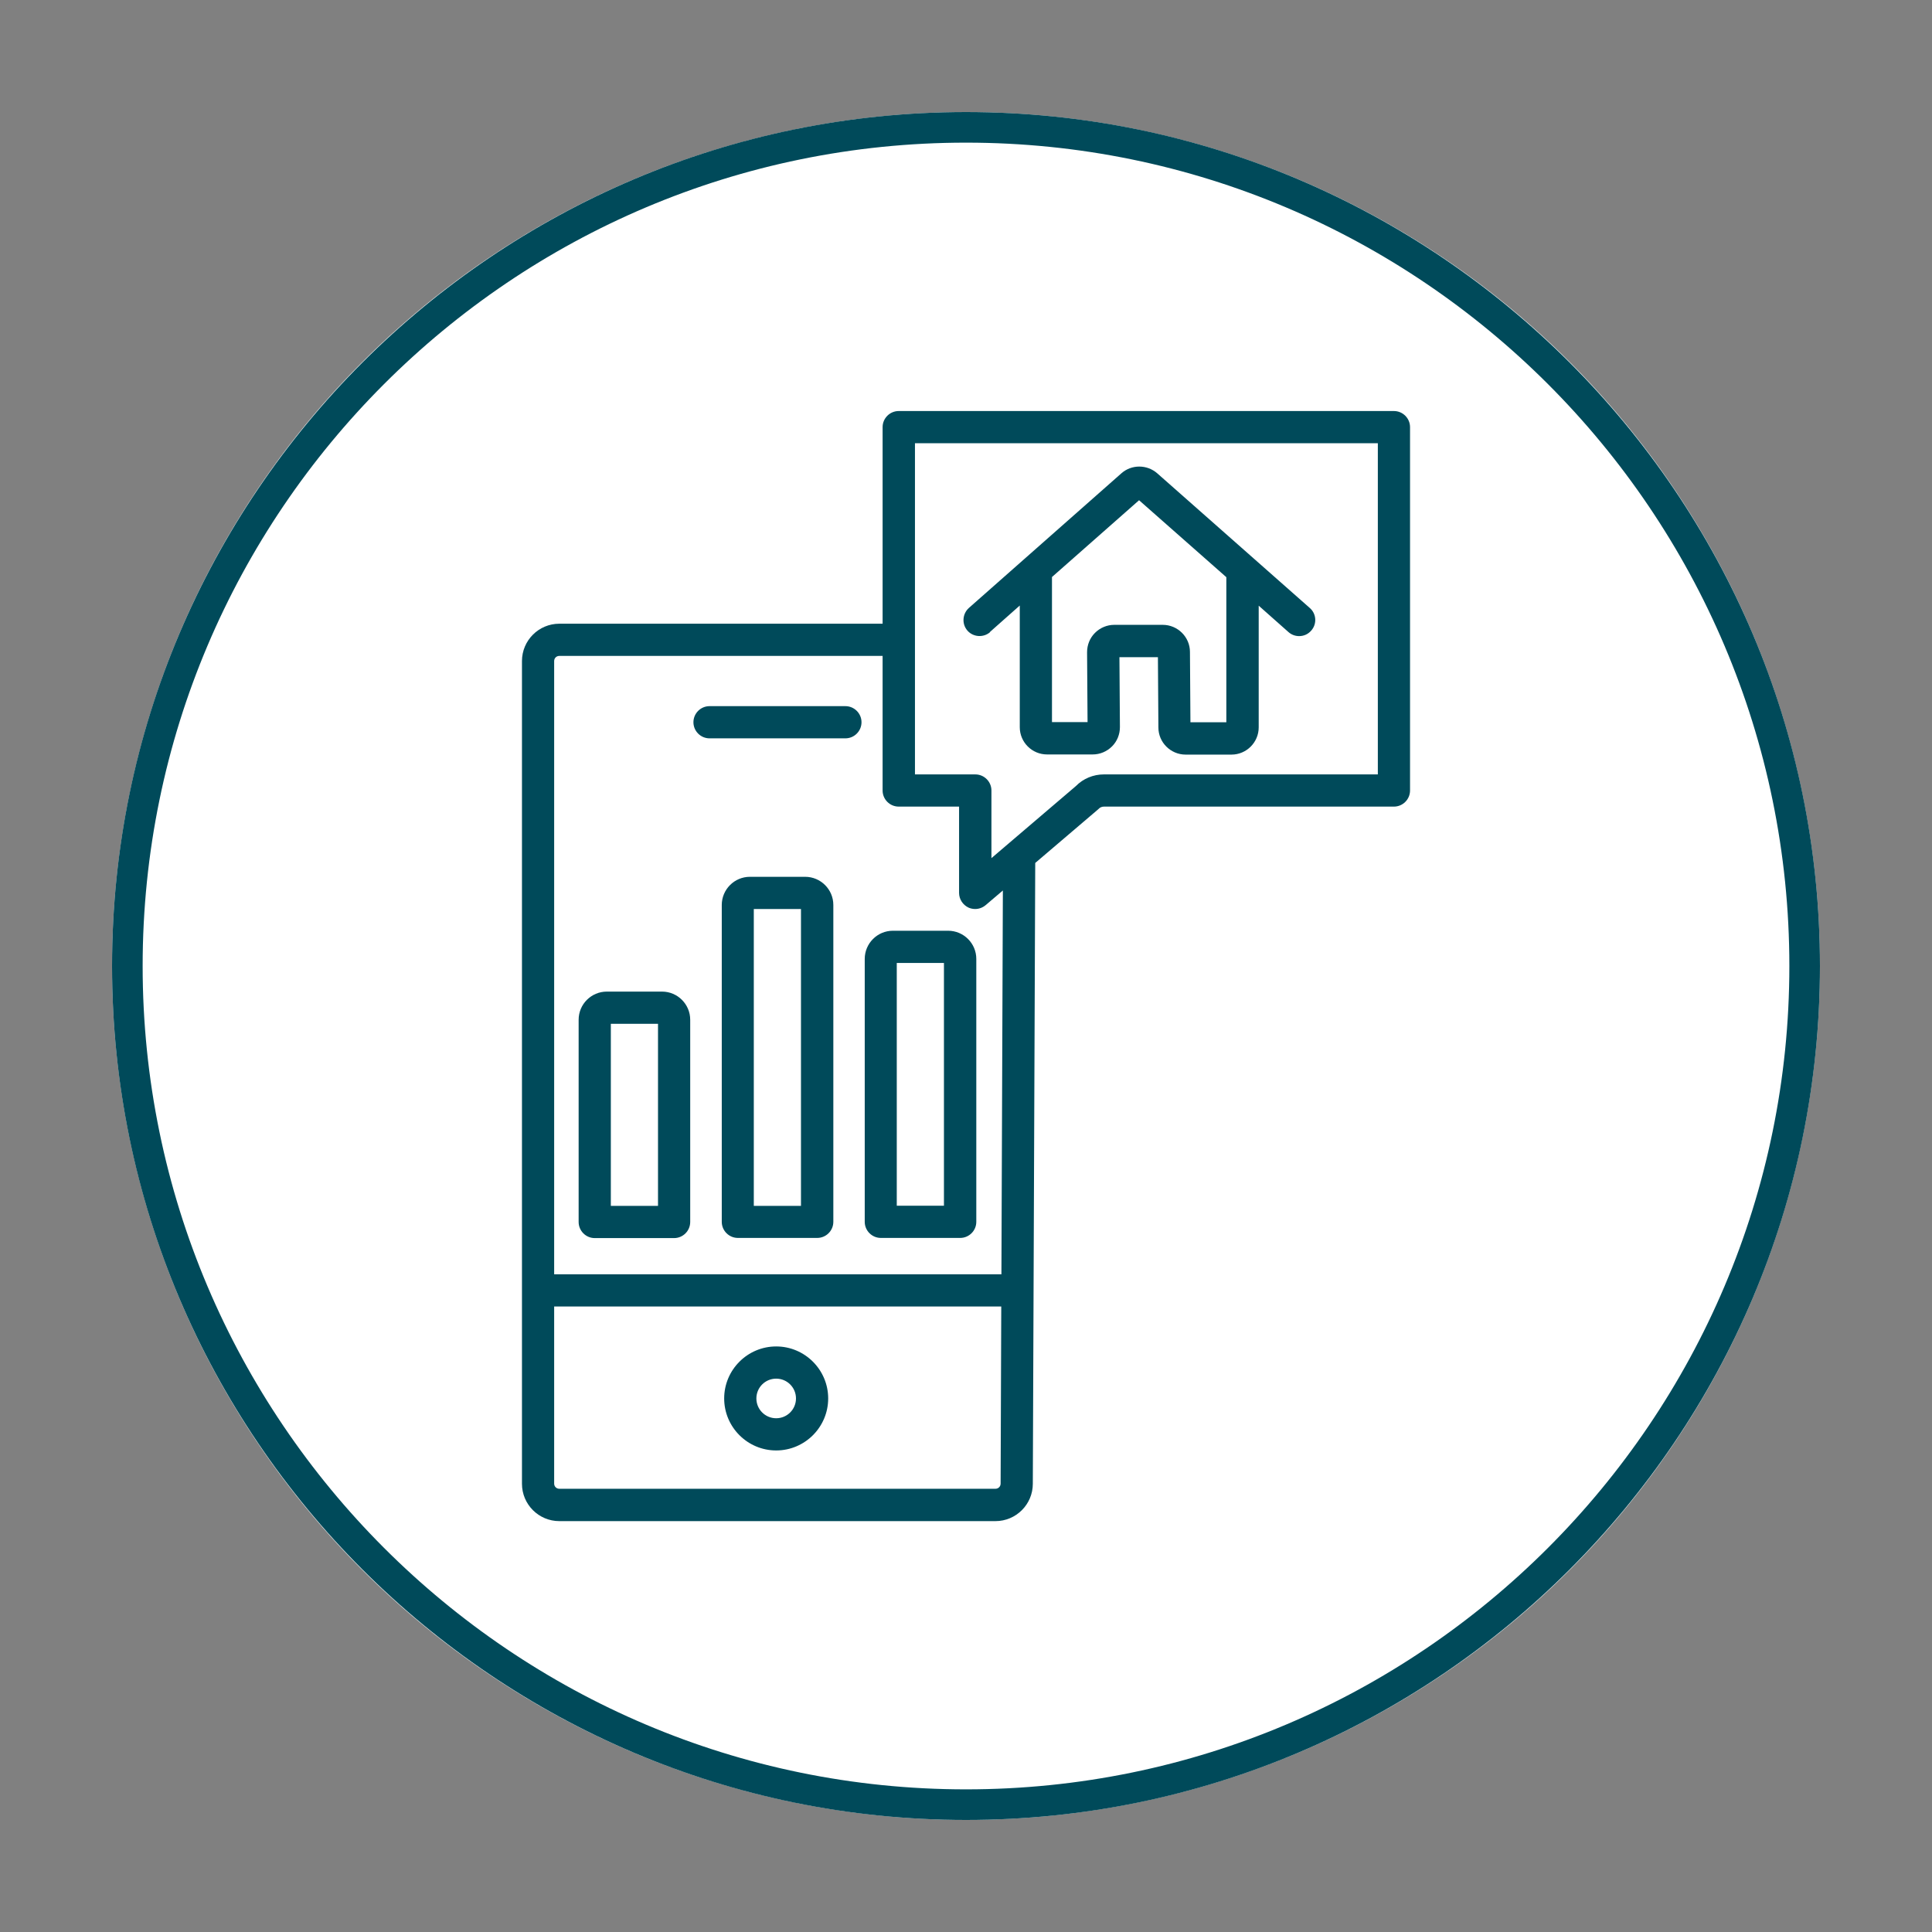
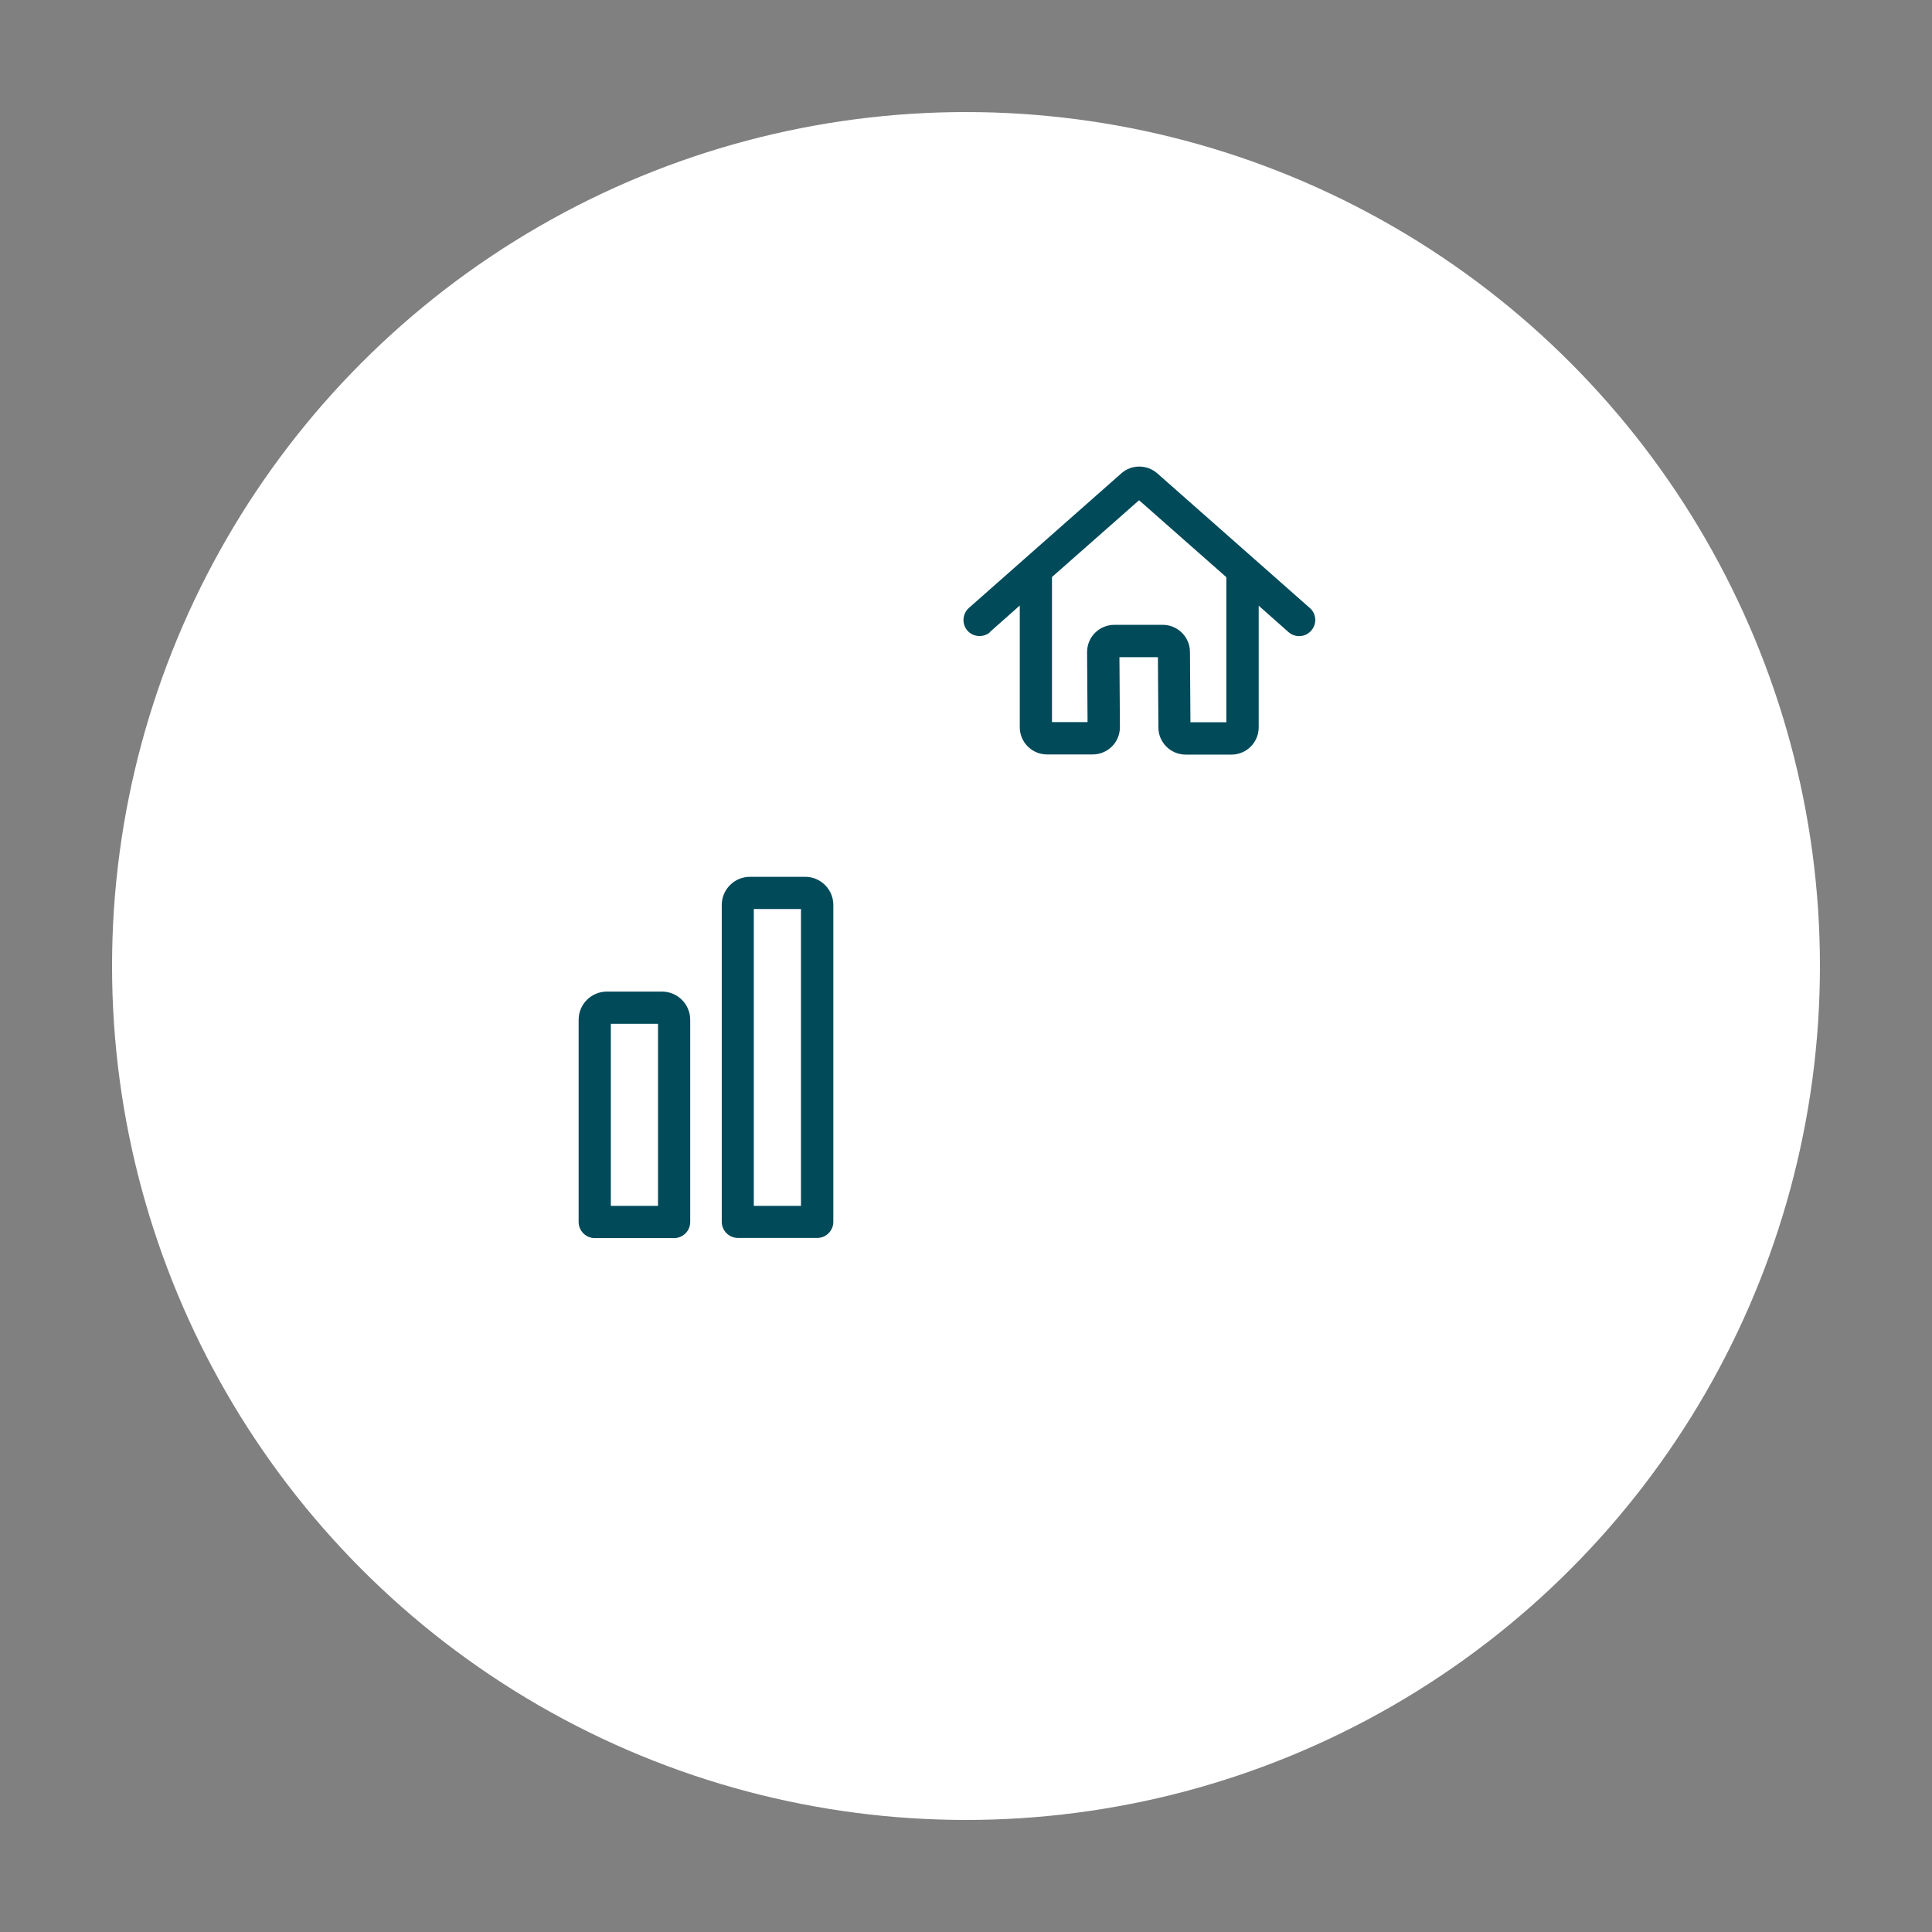
<svg xmlns="http://www.w3.org/2000/svg" viewBox="0 0 120 120">
  <rect x="0" y="0" width="120" height="120" fill="#808080" stroke="none" />
  <g id="uuid-a5263d9a-b9cf-407f-9153-bee2d09fd4f3" data-name="weisser_Kreis_nur_bei_petrol_anschalten">
    <circle cx="60" cy="60" r="53.04" style="fill: #fff;" />
  </g>
  <g id="uuid-1536a2ea-aeac-4c85-9a4b-9cb9b73265a0" data-name="Kreis">
-     <path d="m60,113.04c-29.24,0-53.04-23.79-53.04-53.04S30.76,6.96,60,6.96s53.04,23.79,53.04,53.04-23.79,53.04-53.04,53.04Zm0-104.18c-28.2,0-51.14,22.94-51.14,51.14s22.94,51.14,51.14,51.14,51.14-22.94,51.14-51.14S88.2,8.86,60,8.86Z" style="fill: #004a5a;" />
-   </g>
+     </g>
  <g id="uuid-99bc717b-32cf-4544-937b-b337ea3c7582" data-name="Icons">
    <g>
-       <path d="m52.51,43.86h-8.44c-.55,0-1,.45-1,1s.45,1,1,1h8.44c.55,0,1-.45,1-1s-.45-1-1-1Z" style="fill: #004a5a;" />
-       <path d="m48.21,83.63c-1.78,0-3.23,1.45-3.23,3.23s1.45,3.23,3.23,3.23,3.23-1.45,3.23-3.23-1.45-3.23-3.23-3.23Zm0,4.46c-.68,0-1.23-.55-1.23-1.23s.55-1.23,1.23-1.23,1.23.55,1.23,1.23-.55,1.23-1.23,1.23Z" style="fill: #004a5a;" />
      <path d="m41.12,61.59h-3.43c-.96,0-1.75.78-1.75,1.75v12.56c0,.55.45,1,1,1h4.93c.55,0,1-.45,1-1v-12.56c0-.96-.78-1.75-1.75-1.75Zm-.25,13.31h-2.93v-11.31h2.93v11.31Z" style="fill: #004a5a;" />
      <path d="m50,54.46h-3.42c-.97,0-1.75.79-1.75,1.75v19.68c0,.55.45,1,1,1h4.93c.55,0,1-.45,1-1v-19.68c0-.97-.79-1.75-1.75-1.75Zm-.25,20.44h-2.93v-18.44h2.93v18.44Z" style="fill: #004a5a;" />
-       <path d="m58.88,57.81h-3.42c-.97,0-1.75.79-1.75,1.75v16.33c0,.55.45,1,1,1h4.93c.55,0,1-.45,1-1v-16.33c0-.97-.79-1.75-1.75-1.75Zm-.25,17.08h-2.93v-15.08h2.93v15.08Z" style="fill: #004a5a;" />
-       <path d="m86.57,25.53h-30.75c-.55,0-1,.45-1,1v12.21h-20.08c-1.28,0-2.32,1.04-2.32,2.32v51.1c0,1.28,1.04,2.32,2.32,2.32h27.09c1.28,0,2.32-1.04,2.32-2.32l.15-38.56,3.86-3.29s.05-.05.08-.07c.08-.09.2-.14.33-.14h18.01c.55,0,1-.45,1-1v-22.57c0-.55-.45-1-1-1Zm-24.74,66.94h-27.09c-.18,0-.32-.14-.32-.32v-11h27.77l-.04,11c0,.18-.14.32-.32.32Zm.37-13.32h-27.78v-38.09c0-.18.14-.32.32-.32h20.08v8.36c0,.55.45,1,1,1h3.75v5.36c0,.39.23.74.58.91.13.06.28.09.42.09.23,0,.46-.08.65-.24l1.07-.91-.09,23.84Zm23.37-31.05h-17.01c-.65,0-1.28.26-1.73.72l-5.25,4.48v-4.2c0-.55-.45-1-1-1h-3.75v-20.57h28.75v20.57Z" style="fill: #004a5a;" />
      <path d="m61.49,39.25l1.85-1.64v7.56c0,.93.76,1.69,1.69,1.69h2.84c.45,0,.88-.18,1.2-.5.32-.32.49-.75.49-1.2l-.03-4.34h2.39l.03,4.37c0,.92.76,1.68,1.69,1.68h2.85c.93,0,1.69-.76,1.69-1.69v-7.56l1.85,1.64c.19.17.43.25.66.25.28,0,.55-.11.75-.34.37-.41.33-1.05-.09-1.41l-9.47-8.36c-.64-.56-1.6-.56-2.23,0l-9.47,8.36c-.41.37-.45,1-.09,1.41s1,.45,1.41.09Zm9.27-8.17l5.41,4.77v9.01h-2.23l-.03-4.37c0-.92-.76-1.68-1.69-1.68h-3.01c-.45,0-.88.18-1.2.5-.32.32-.49.75-.49,1.2l.03,4.34h-2.21v-9.01l5.41-4.77Z" style="fill: #004a5a;" />
    </g>
  </g>
</svg>